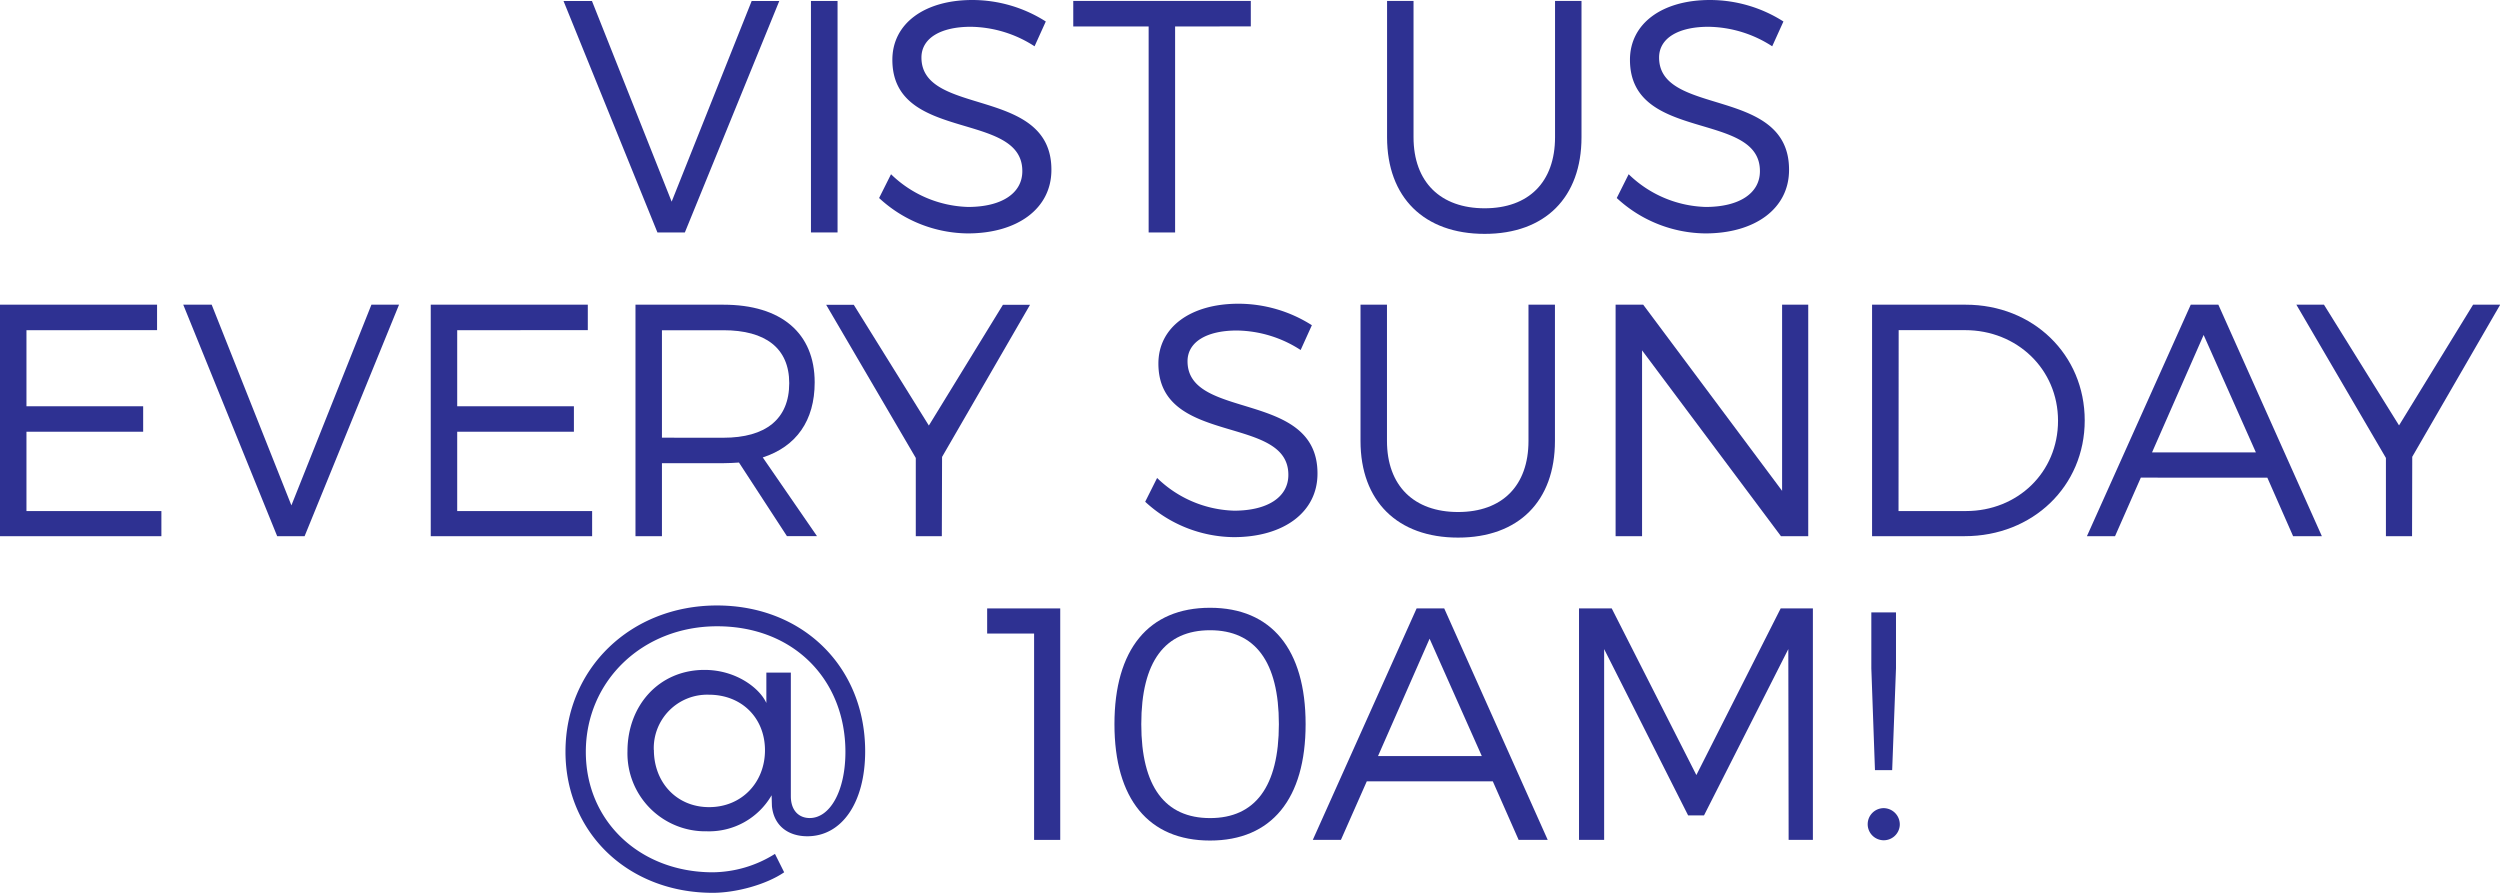
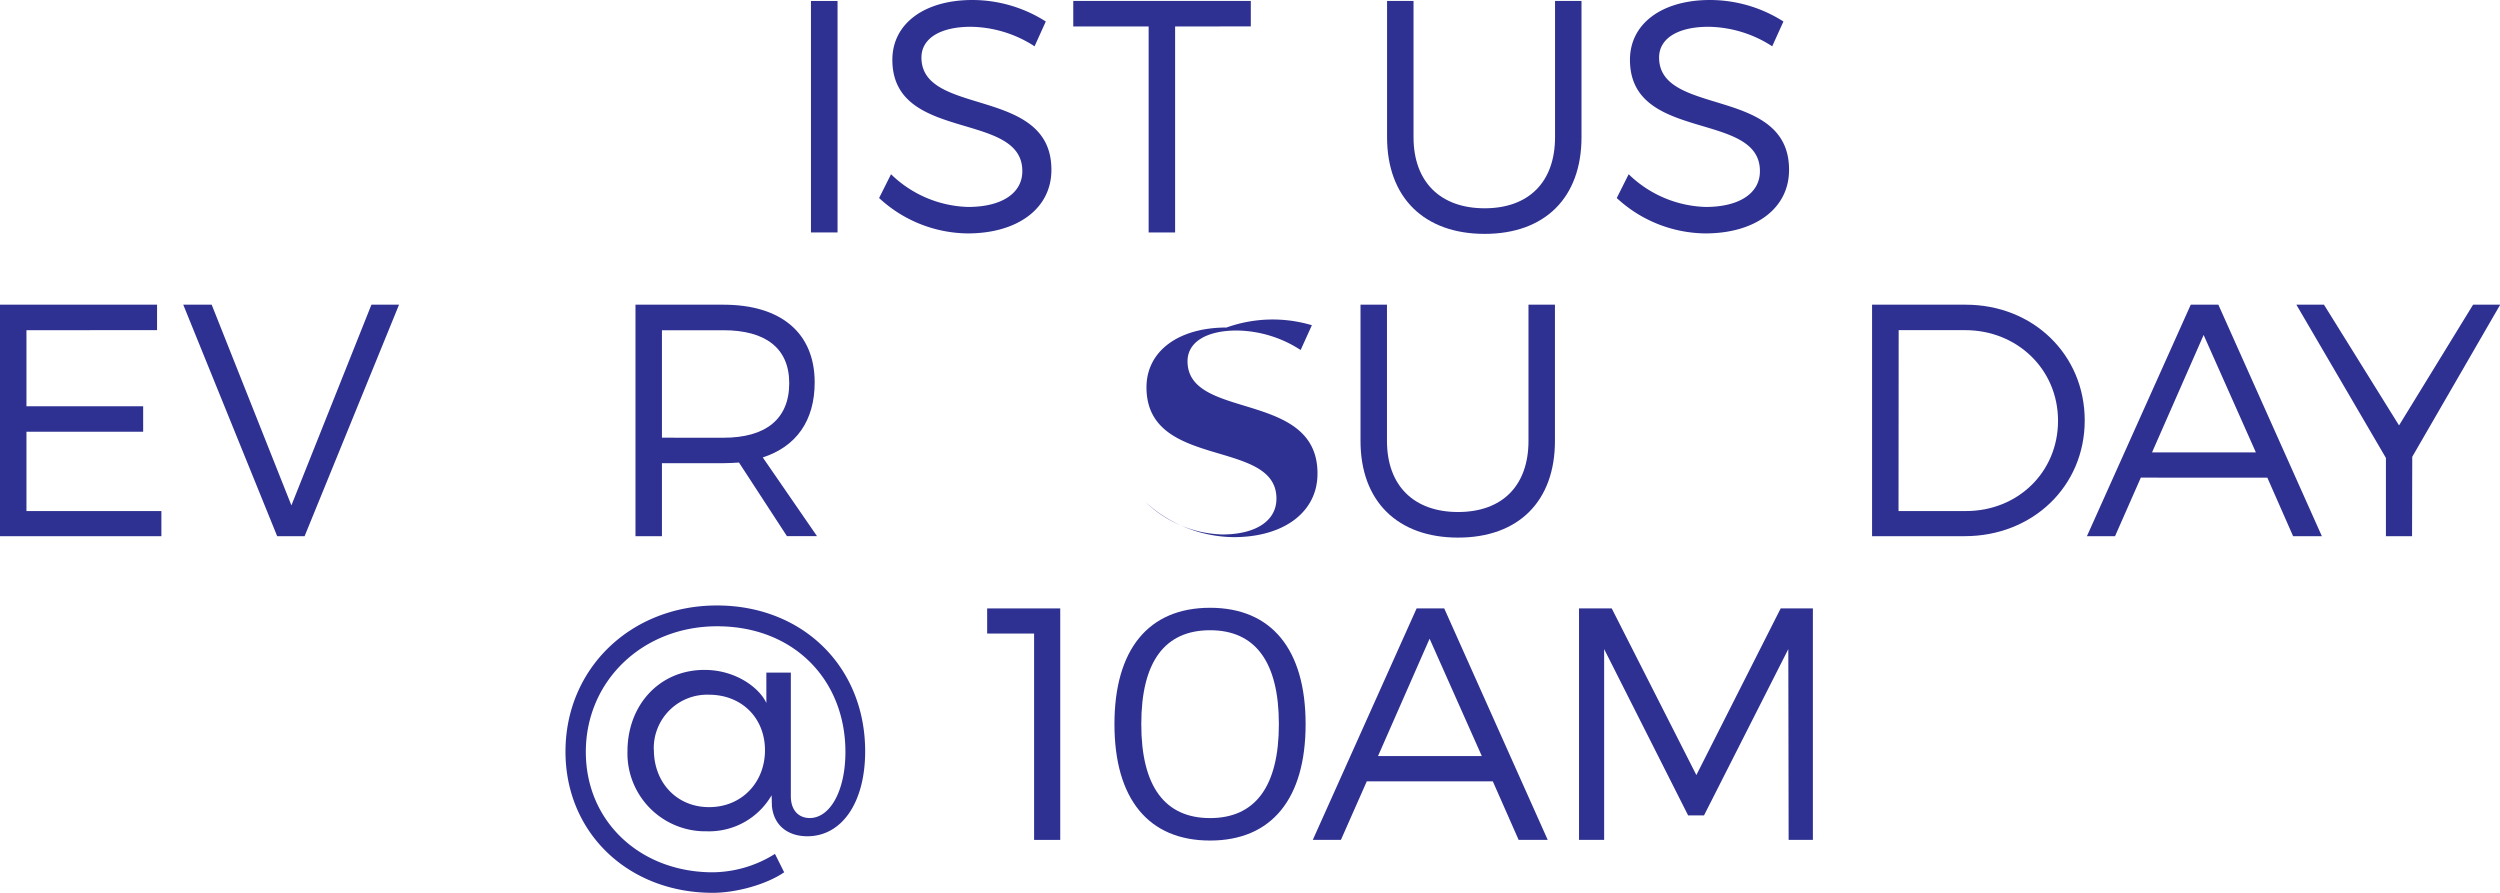
<svg xmlns="http://www.w3.org/2000/svg" id="Layer_1" data-name="Layer 1" viewBox="0 0 543.25 194.08">
  <defs>
    <style>.cls-1{fill:#2e3192;}</style>
  </defs>
-   <path class="cls-1" d="M1228.86,697l-20.41-50.3h6.18l17.32,43.61,17.39-43.61h6L1234.82,697Z" transform="translate(-1086 -646.49)" />
  <path class="cls-1" d="M1262.22,697V646.7H1268V697Z" transform="translate(-1086 -646.49)" />
  <path class="cls-1" d="M1313.25,651.16l-2.44,5.39a26,26,0,0,0-13.87-4.24c-6.47,0-10.71,2.44-10.71,6.68,0,12.93,28.31,6.18,28.24,24.43,0,8.41-7.4,13.79-18.18,13.79a28.7,28.7,0,0,1-19.26-7.69l2.59-5.17a25,25,0,0,0,16.74,7.11c7.26,0,11.79-2.95,11.79-7.76.07-13.22-28.24-6.18-28.24-24.21,0-7.9,7-13,17.39-13A29.76,29.76,0,0,1,1313.25,651.16Z" transform="translate(-1086 -646.49)" />
  <path class="cls-1" d="M1341.35,652.24V697h-5.75V652.24h-16.38V646.7h38.58v5.53Z" transform="translate(-1086 -646.49)" />
  <path class="cls-1" d="M1429.66,676.31c0,13.08-7.9,21-21.05,21s-21.2-7.9-21.2-21V646.7h5.75v29.6c0,9.77,5.89,15.45,15.45,15.45s15.3-5.68,15.3-15.45V646.7h5.75Z" transform="translate(-1086 -646.49)" />
  <path class="cls-1" d="M1473.54,651.16l-2.44,5.39a26,26,0,0,0-13.87-4.24c-6.47,0-10.71,2.44-10.71,6.68,0,12.93,28.31,6.18,28.24,24.43,0,8.41-7.4,13.79-18.18,13.79a28.7,28.7,0,0,1-19.26-7.69l2.59-5.17a25,25,0,0,0,16.74,7.11c7.26,0,11.78-2.95,11.78-7.76.07-13.22-28.24-6.18-28.24-24.21,0-7.9,7-13,17.39-13A29.76,29.76,0,0,1,1473.54,651.16Z" transform="translate(-1086 -646.49)" />
  <path class="cls-1" d="M1091.75,718.24v16.53h25.36v5.53h-25.36v17.24h29.32V763H1086V712.7h34.13v5.53Z" transform="translate(-1086 -646.49)" />
  <path class="cls-1" d="M1146.23,763l-20.41-50.3H1132l17.32,43.61,17.39-43.61h6L1152.19,763Z" transform="translate(-1086 -646.49)" />
-   <path class="cls-1" d="M1185.35,718.24v16.53h25.36v5.53h-25.36v17.24h29.32V763H1179.6V712.7h34.13v5.53Z" transform="translate(-1086 -646.49)" />
  <path class="cls-1" d="M1246.58,747c-1.08.07-2.23.14-3.38.14h-13.36V763h-5.75V712.7h19.11c12.57,0,19.83,6.18,19.83,16.88,0,8.33-4,13.94-11.28,16.31l11.78,17.1H1257Zm-3.38-5.39c9.13,0,14.3-4,14.3-11.86,0-7.62-5.17-11.5-14.3-11.5h-13.36v23.35Z" transform="translate(-1086 -646.49)" />
-   <path class="cls-1" d="M1290.66,763H1285V746l-19.47-33.27h6l16.31,26.23,16.09-26.23h5.89l-19.11,33.05Z" transform="translate(-1086 -646.49)" />
-   <path class="cls-1" d="M1371.07,717.16l-2.44,5.39a26,26,0,0,0-13.87-4.24c-6.47,0-10.71,2.44-10.71,6.68,0,12.93,28.31,6.18,28.24,24.43,0,8.41-7.4,13.79-18.18,13.79a28.7,28.7,0,0,1-19.26-7.69l2.59-5.17a25,25,0,0,0,16.74,7.11c7.26,0,11.78-2.95,11.78-7.76.07-13.22-28.24-6.18-28.24-24.21,0-7.9,7-13,17.39-13A29.76,29.76,0,0,1,1371.07,717.16Z" transform="translate(-1086 -646.49)" />
+   <path class="cls-1" d="M1371.07,717.16l-2.44,5.39a26,26,0,0,0-13.87-4.24c-6.47,0-10.71,2.44-10.71,6.68,0,12.93,28.31,6.18,28.24,24.43,0,8.41-7.4,13.79-18.18,13.79a28.7,28.7,0,0,1-19.26-7.69a25,25,0,0,0,16.74,7.11c7.26,0,11.78-2.95,11.78-7.76.07-13.22-28.24-6.18-28.24-24.21,0-7.9,7-13,17.39-13A29.76,29.76,0,0,1,1371.07,717.16Z" transform="translate(-1086 -646.49)" />
  <path class="cls-1" d="M1423.89,742.31c0,13.08-7.9,21-21.05,21s-21.2-7.9-21.2-21V712.7h5.75v29.6c0,9.77,5.89,15.45,15.45,15.45s15.3-5.68,15.3-15.45V712.7h5.75Z" transform="translate(-1086 -646.49)" />
-   <path class="cls-1" d="M1473,763l-30.18-40.38V763h-5.75V712.7h6l30.18,40.45V712.7h5.68V763Z" transform="translate(-1086 -646.49)" />
  <path class="cls-1" d="M1513.14,712.7c14.66,0,25.87,10.85,25.87,25.15S1527.72,763,1512.92,763H1492.8V712.7Zm-14.59,44.84h14.66c11.21,0,20-8.41,20-19.62s-8.91-19.69-20.19-19.69h-14.44Z" transform="translate(-1086 -646.49)" />
  <path class="cls-1" d="M1551.2,750.28,1545.6,763h-6.11l22.56-50.3h6l22.49,50.3h-6.25l-5.6-12.72Zm13.65-31-11.21,25.51h22.56Z" transform="translate(-1086 -646.49)" />
  <path class="cls-1" d="M1610.14,763h-5.68V746L1585,712.7h6l16.31,26.23,16.09-26.23h5.89l-19.11,33.05Z" transform="translate(-1086 -646.49)" />
  <path class="cls-1" d="M1274,809.74c0,11.21-5.1,18.47-12.57,18.47-4.1,0-7.26-2.23-7.69-6.54l-.07-2.37a15.7,15.7,0,0,1-14.08,7.83,16.93,16.93,0,0,1-17.24-17.39c0-9.92,6.83-17.68,16.74-17.68,6.9,0,12,4,13.44,7.19v-6.61h5.32v26.87c0,3.16,1.8,4.74,4.1,4.74,4.38,0,7.76-5.82,7.76-14.37,0-15.59-11.14-27.3-27.88-27.3-16.17,0-28.53,11.86-28.53,27.3,0,15.16,11.86,26.16,27.59,26.16a25.84,25.84,0,0,0,13.51-4l2,4c-4,2.73-10.56,4.46-15.52,4.46-18.32,0-32-13-32-30.68,0-18.11,14.23-31.76,32.91-31.76S1274,791.42,1274,809.74Zm-45.91-.29c0,7,4.89,12.43,12,12.43s12.14-5.39,12.14-12.36-5-12.07-12.21-12.07A11.61,11.61,0,0,0,1228.07,809.46Z" transform="translate(-1086 -646.49)" />
  <path class="cls-1" d="M1310.71,829V784.16h-10.2V778.7h15.88V829Z" transform="translate(-1086 -646.49)" />
  <path class="cls-1" d="M1369.71,803.85c0,16.24-7.4,25.29-20.77,25.29s-20.77-9.05-20.77-25.29,7.4-25.29,20.77-25.29S1369.71,787.61,1369.71,803.85Zm-35.71,0c0,13.58,5.17,20.41,14.95,20.41s14.95-6.83,14.95-20.41-5.17-20.41-14.95-20.41S1334,790.2,1334,803.85Z" transform="translate(-1086 -646.49)" />
  <path class="cls-1" d="M1383,816.28,1377.38,829h-6.11l22.56-50.3h6l22.49,50.3H1416l-5.61-12.72Zm13.65-31-11.21,25.51H1408Z" transform="translate(-1086 -646.49)" />
  <path class="cls-1" d="M1474.67,829l-.07-41.46-18.32,36.14h-3.45l-18.25-36.14V829h-5.46V778.7h7.11l18.39,36.21,18.32-36.21h7V829Z" transform="translate(-1086 -646.49)" />
-   <path class="cls-1" d="M1498.82,825.84a3.49,3.49,0,1,1-3.52-3.74A3.54,3.54,0,0,1,1498.82,825.84Zm-1.65-12h-3.74l-.79-22.13V779.56H1498v12.14Z" transform="translate(-1086 -646.49)" />
</svg>